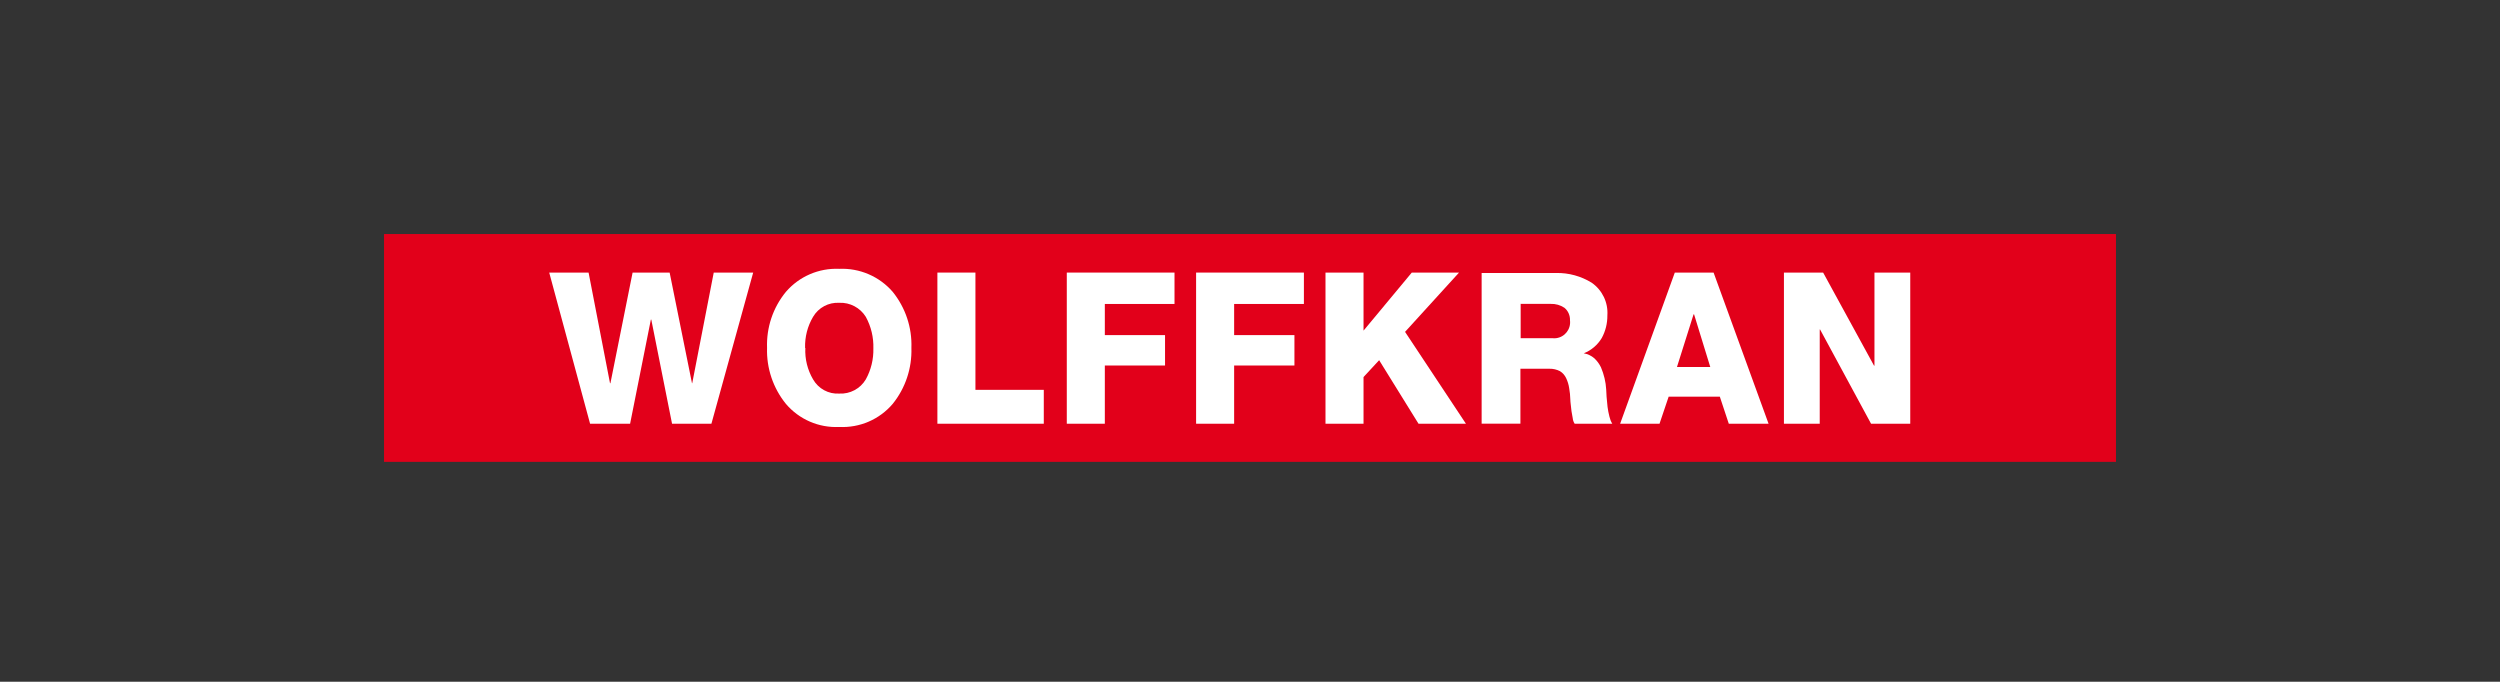
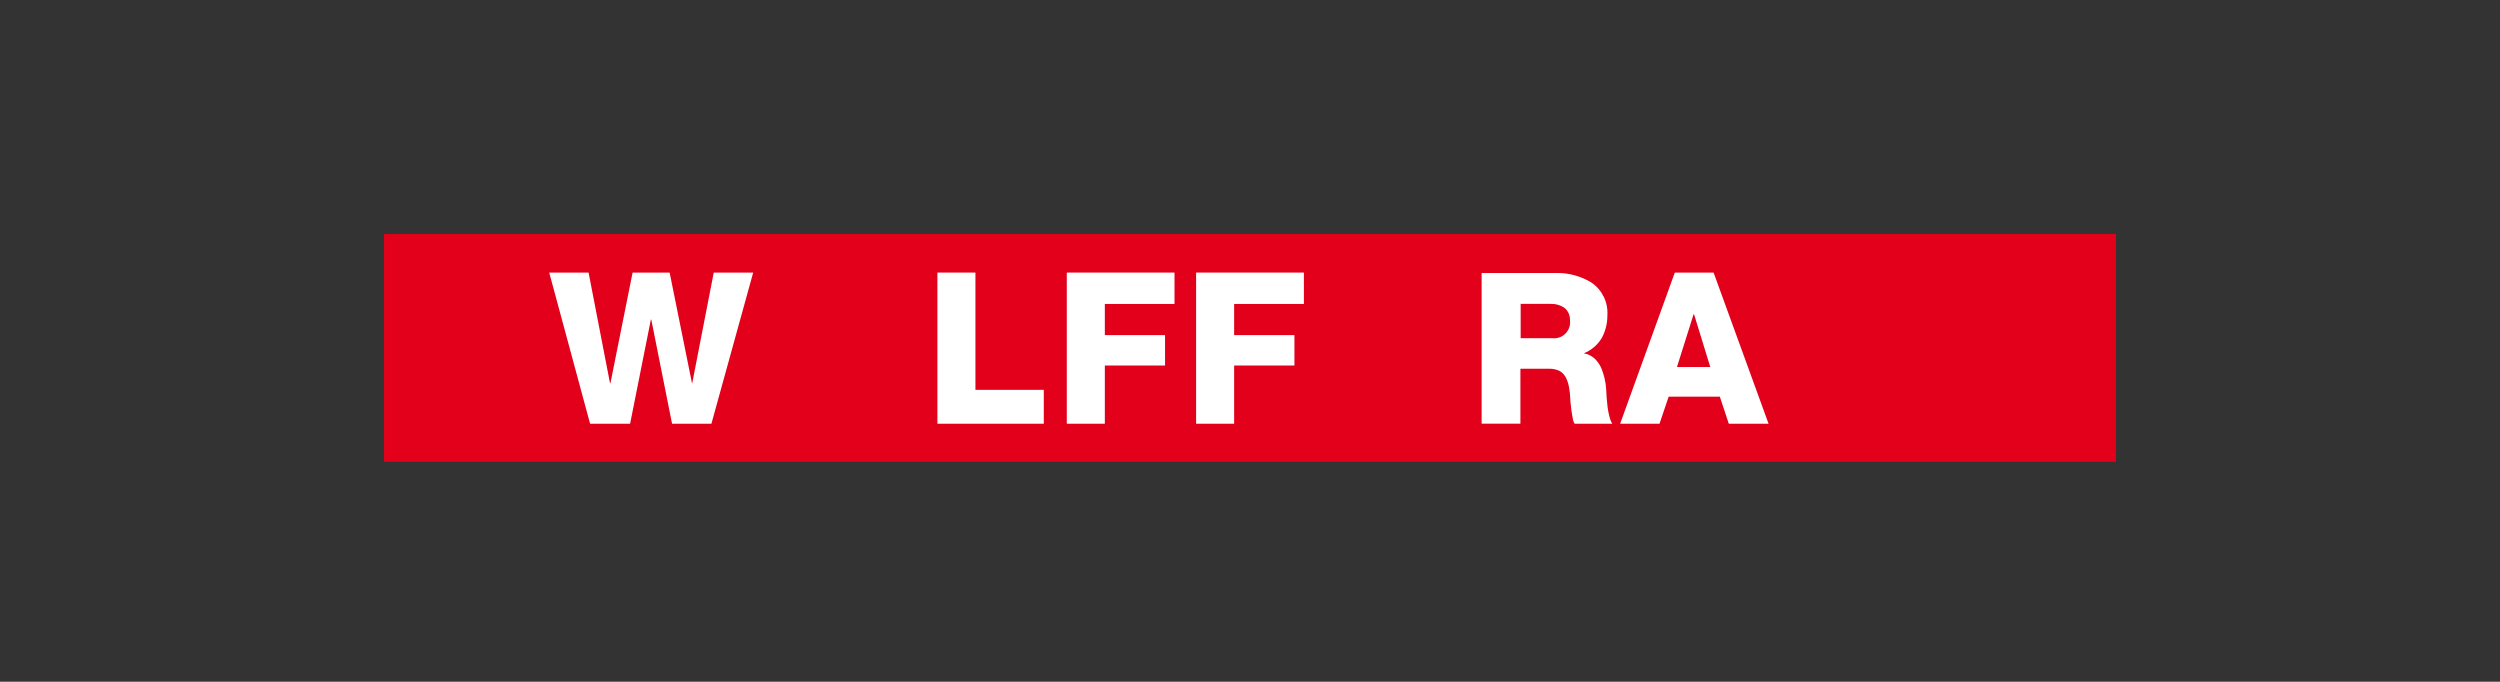
<svg xmlns="http://www.w3.org/2000/svg" id="svg2" width="301.02" height="82.09" viewBox="0 0 301.02 82.09">
  <rect x="0" y="0" width="301.02" height="82.09" fill="#333333" stroke="none" />
  <defs>
    <style>
      .cls-1 {
        fill: #fff;
      }

      .cls-1, .cls-2 {
        fill-rule: evenodd;
      }

      .cls-2 {
        fill: #e2001a;
      }
    </style>
  </defs>
  <polygon class="cls-2" points="46.24 55.61 254.78 55.61 254.78 28.18 46.24 28.18 46.24 55.61 46.24 55.61" />
  <polygon class="cls-1" points="90.69 32.82 85.94 32.82 83.35 46.14 83.32 46.14 80.63 32.82 76.17 32.82 73.5 46.14 73.45 46.14 70.87 32.82 66.13 32.82 71.05 51.02 75.87 51.02 78.37 38.48 78.42 38.48 80.92 51.02 85.66 51.02 90.69 32.82 90.69 32.82" />
-   <path class="cls-1" d="M92.36,41.89c-.08,2.45.73,4.84,2.27,6.74,1.59,1.87,3.96,2.9,6.42,2.78,2.46.12,4.84-.9,6.44-2.78,1.53-1.9,2.33-4.29,2.25-6.74.09-2.45-.71-4.84-2.25-6.75-1.61-1.86-3.99-2.88-6.44-2.77-2.45-.11-4.82.91-6.42,2.77-1.56,1.9-2.36,4.3-2.27,6.75ZM96.94,41.89c-.04-1.31.29-2.61.96-3.74.65-1.11,1.86-1.76,3.15-1.69,1.29-.06,2.52.59,3.2,1.69.64,1.17.95,2.48.91,3.81.03,1.3-.28,2.58-.91,3.72-.66,1.12-1.9,1.78-3.2,1.71-1.29.08-2.51-.59-3.15-1.71-.67-1.14-1-2.46-.93-3.78h-.04Z" />
  <polygon class="cls-1" points="112.87 51.02 125.68 51.02 125.68 46.94 117.45 46.94 117.45 32.82 112.87 32.82 112.87 51.02 112.87 51.02" />
  <polygon class="cls-1" points="128.45 51.02 133.03 51.02 133.03 44.01 140.28 44.01 140.28 40.35 133.03 40.35 133.03 36.6 141.42 36.6 141.42 32.82 128.45 32.82 128.45 51.02 128.45 51.02" />
  <polygon class="cls-1" points="144.02 51.02 148.6 51.02 148.6 44.01 155.86 44.01 155.86 40.35 148.6 40.35 148.6 36.6 157 36.6 157 32.82 144.02 32.82 144.02 51.02 144.02 51.02" />
-   <polygon class="cls-1" points="159.6 51.02 164.18 51.02 164.18 45.4 166.06 43.37 166.06 43.37 170.8 51.02 176.51 51.02 169.18 39.96 175.68 32.82 169.99 32.82 164.18 39.81 164.18 39.81 164.18 32.82 159.6 32.82 159.6 51.02 159.6 51.02" />
  <path class="cls-1" d="M178.49,51.01h4.58v-6.61h3.49c.44-.01.88.09,1.27.29.33.2.59.5.75.85.18.38.3.78.36,1.19.08.46.13.92.14,1.38,0,.3.08.76.14,1.4l.15.85c.02.23.1.46.23.66h4.53c-.16-.26-.27-.55-.34-.85-.1-.39-.18-.79-.23-1.19-.1-.91-.15-1.6-.16-2.07-.05-.92-.27-1.83-.63-2.68-.2-.41-.47-.78-.8-1.09-.36-.31-.8-.52-1.27-.6h0c.91-.36,1.67-1.01,2.17-1.85.45-.83.68-1.77.67-2.71.11-1.56-.61-3.05-1.89-3.94-1.28-.79-2.77-1.2-4.27-1.17h-8.98v18.14h.11ZM183.06,36.59h3.65c.59-.02,1.17.14,1.66.47.45.37.69.93.67,1.51.13,1.06-.62,2.02-1.67,2.15-.15.02-.31.02-.46,0h-3.81v-4.12h-.05Z" />
  <path class="cls-1" d="M203.98,37.85h0l1.95,6.34h-4.01l2-6.34h.05ZM195.1,51.02h4.72l1.1-3.26h6.16l1.08,3.26h4.79l-6.62-18.2h-4.67l-6.58,18.19h.01Z" />
-   <polygon class="cls-1" points="214.8 51.02 219.11 51.02 219.11 39.67 219.15 39.67 225.29 51.02 230.01 51.02 230.01 32.82 225.7 32.82 225.7 44.03 225.65 44.03 219.52 32.82 214.8 32.82 214.8 51.02 214.8 51.02" />
</svg>